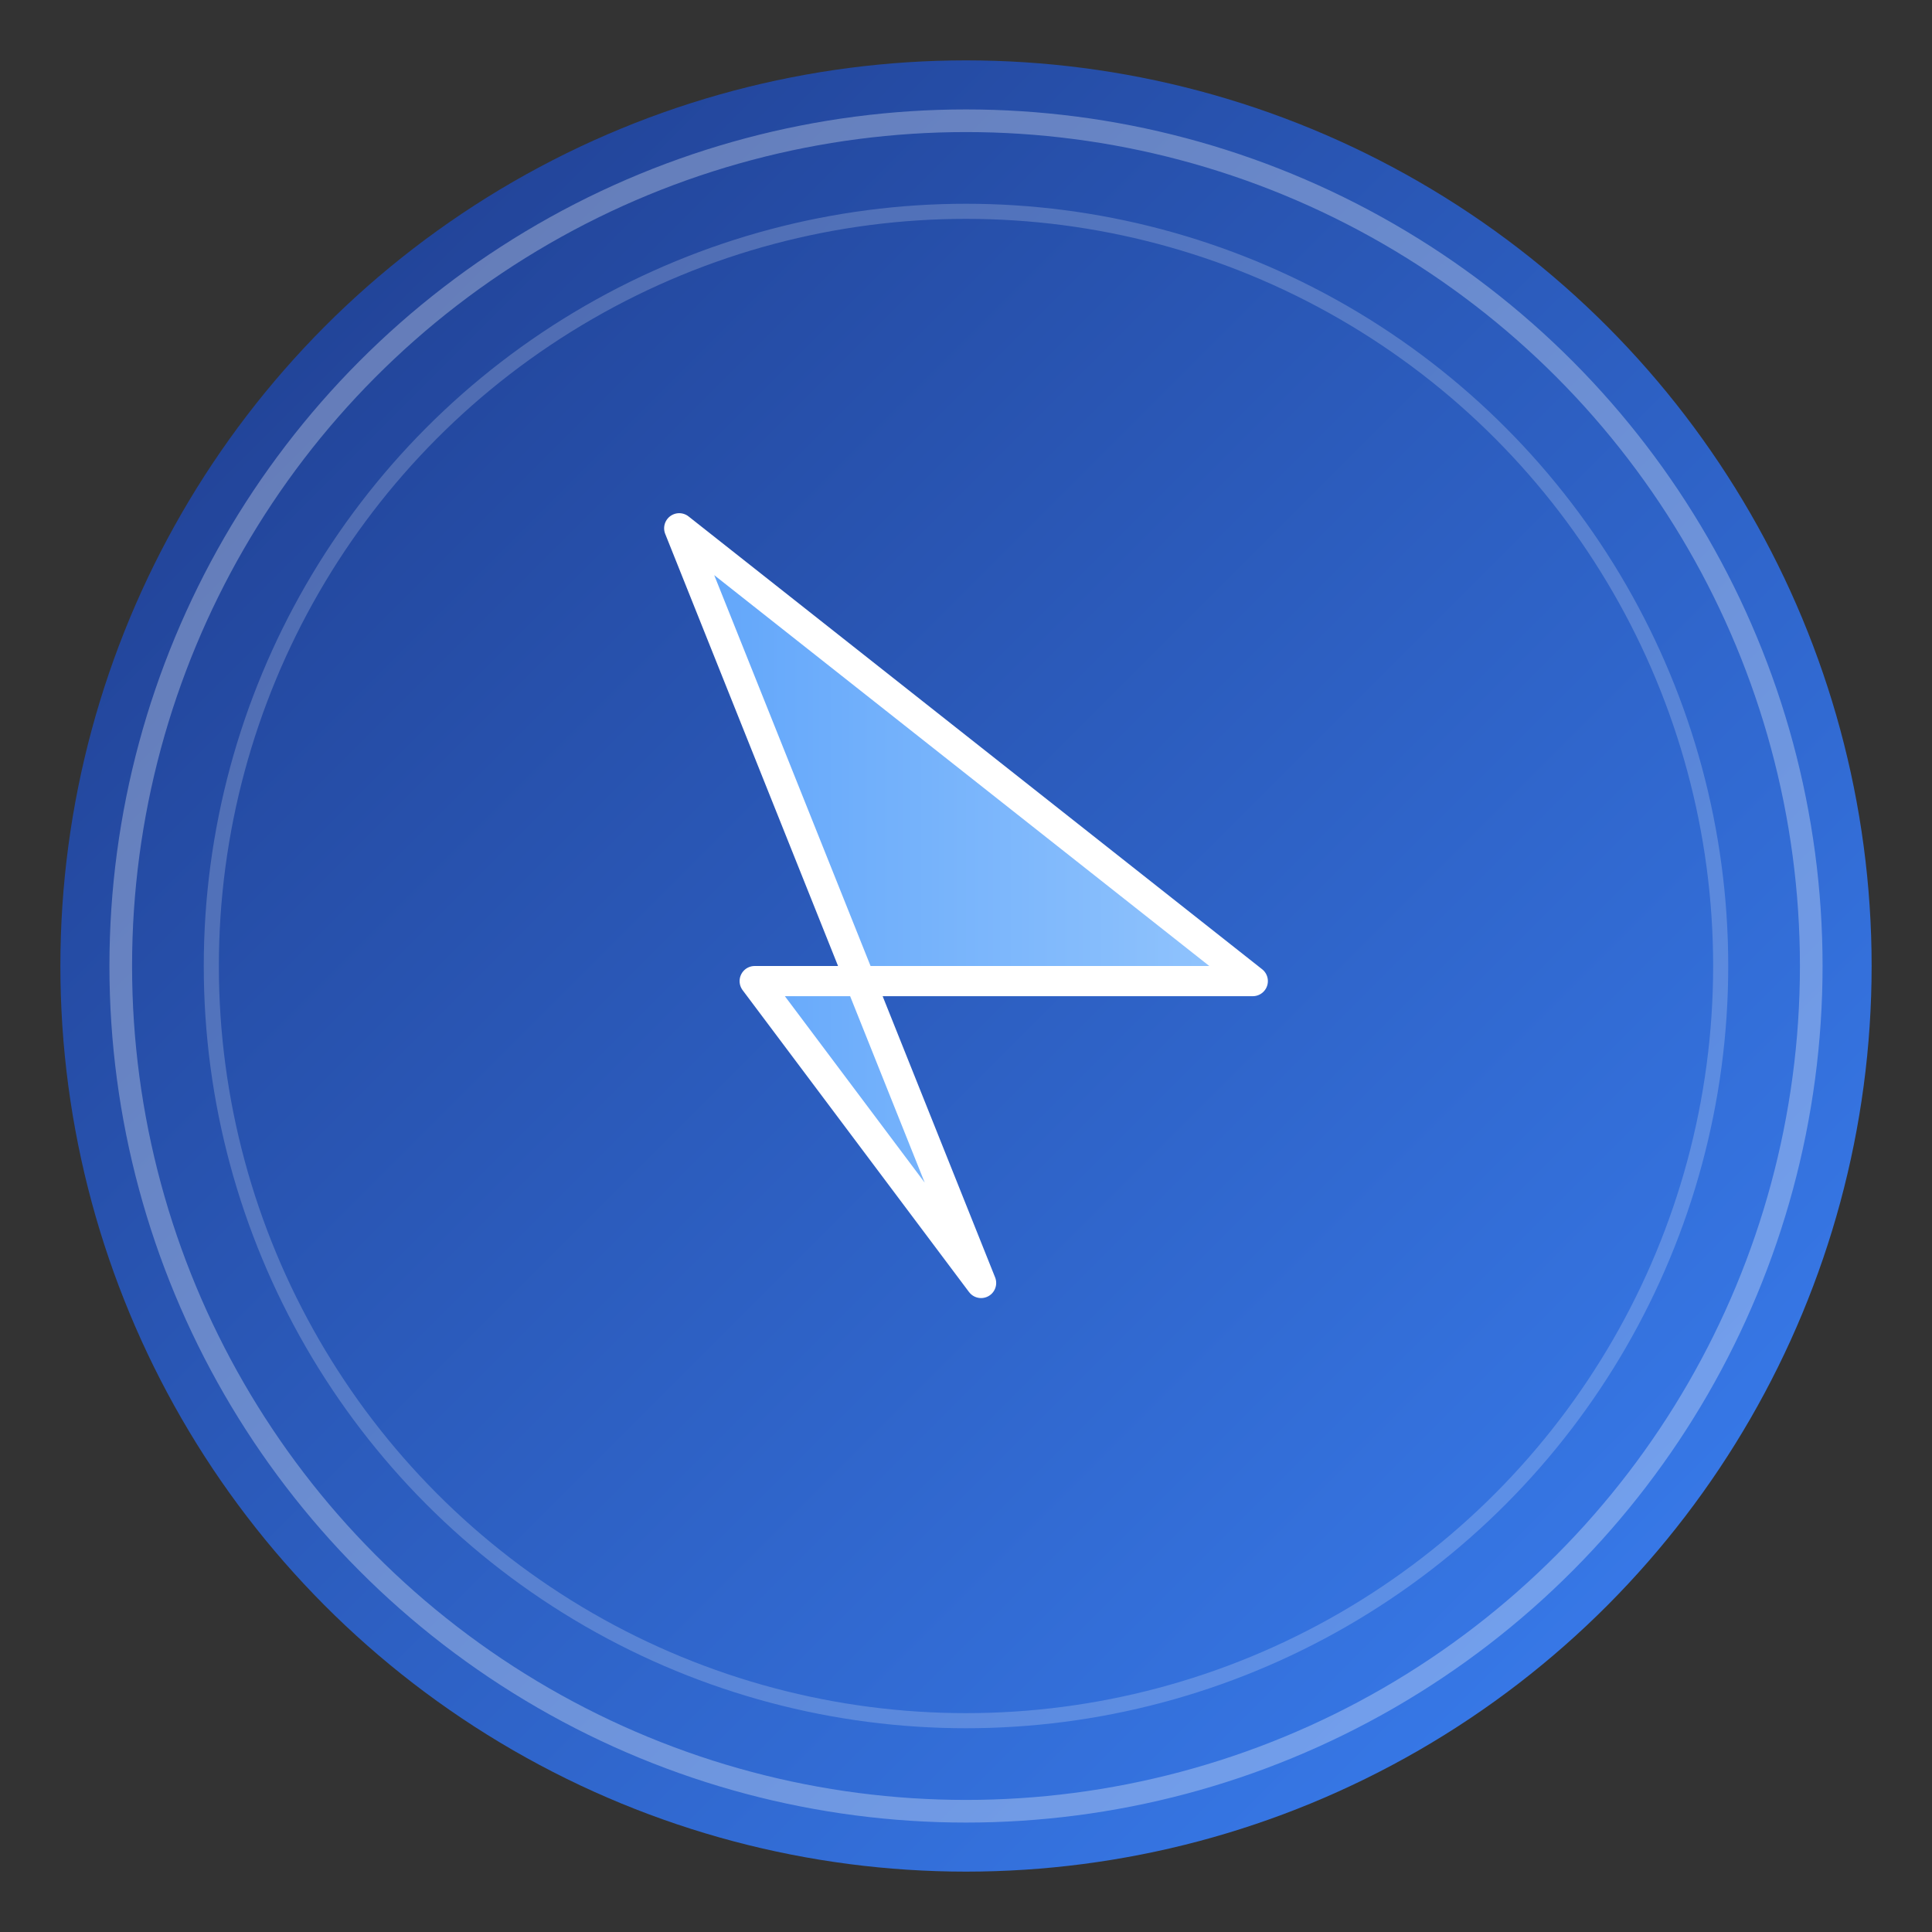
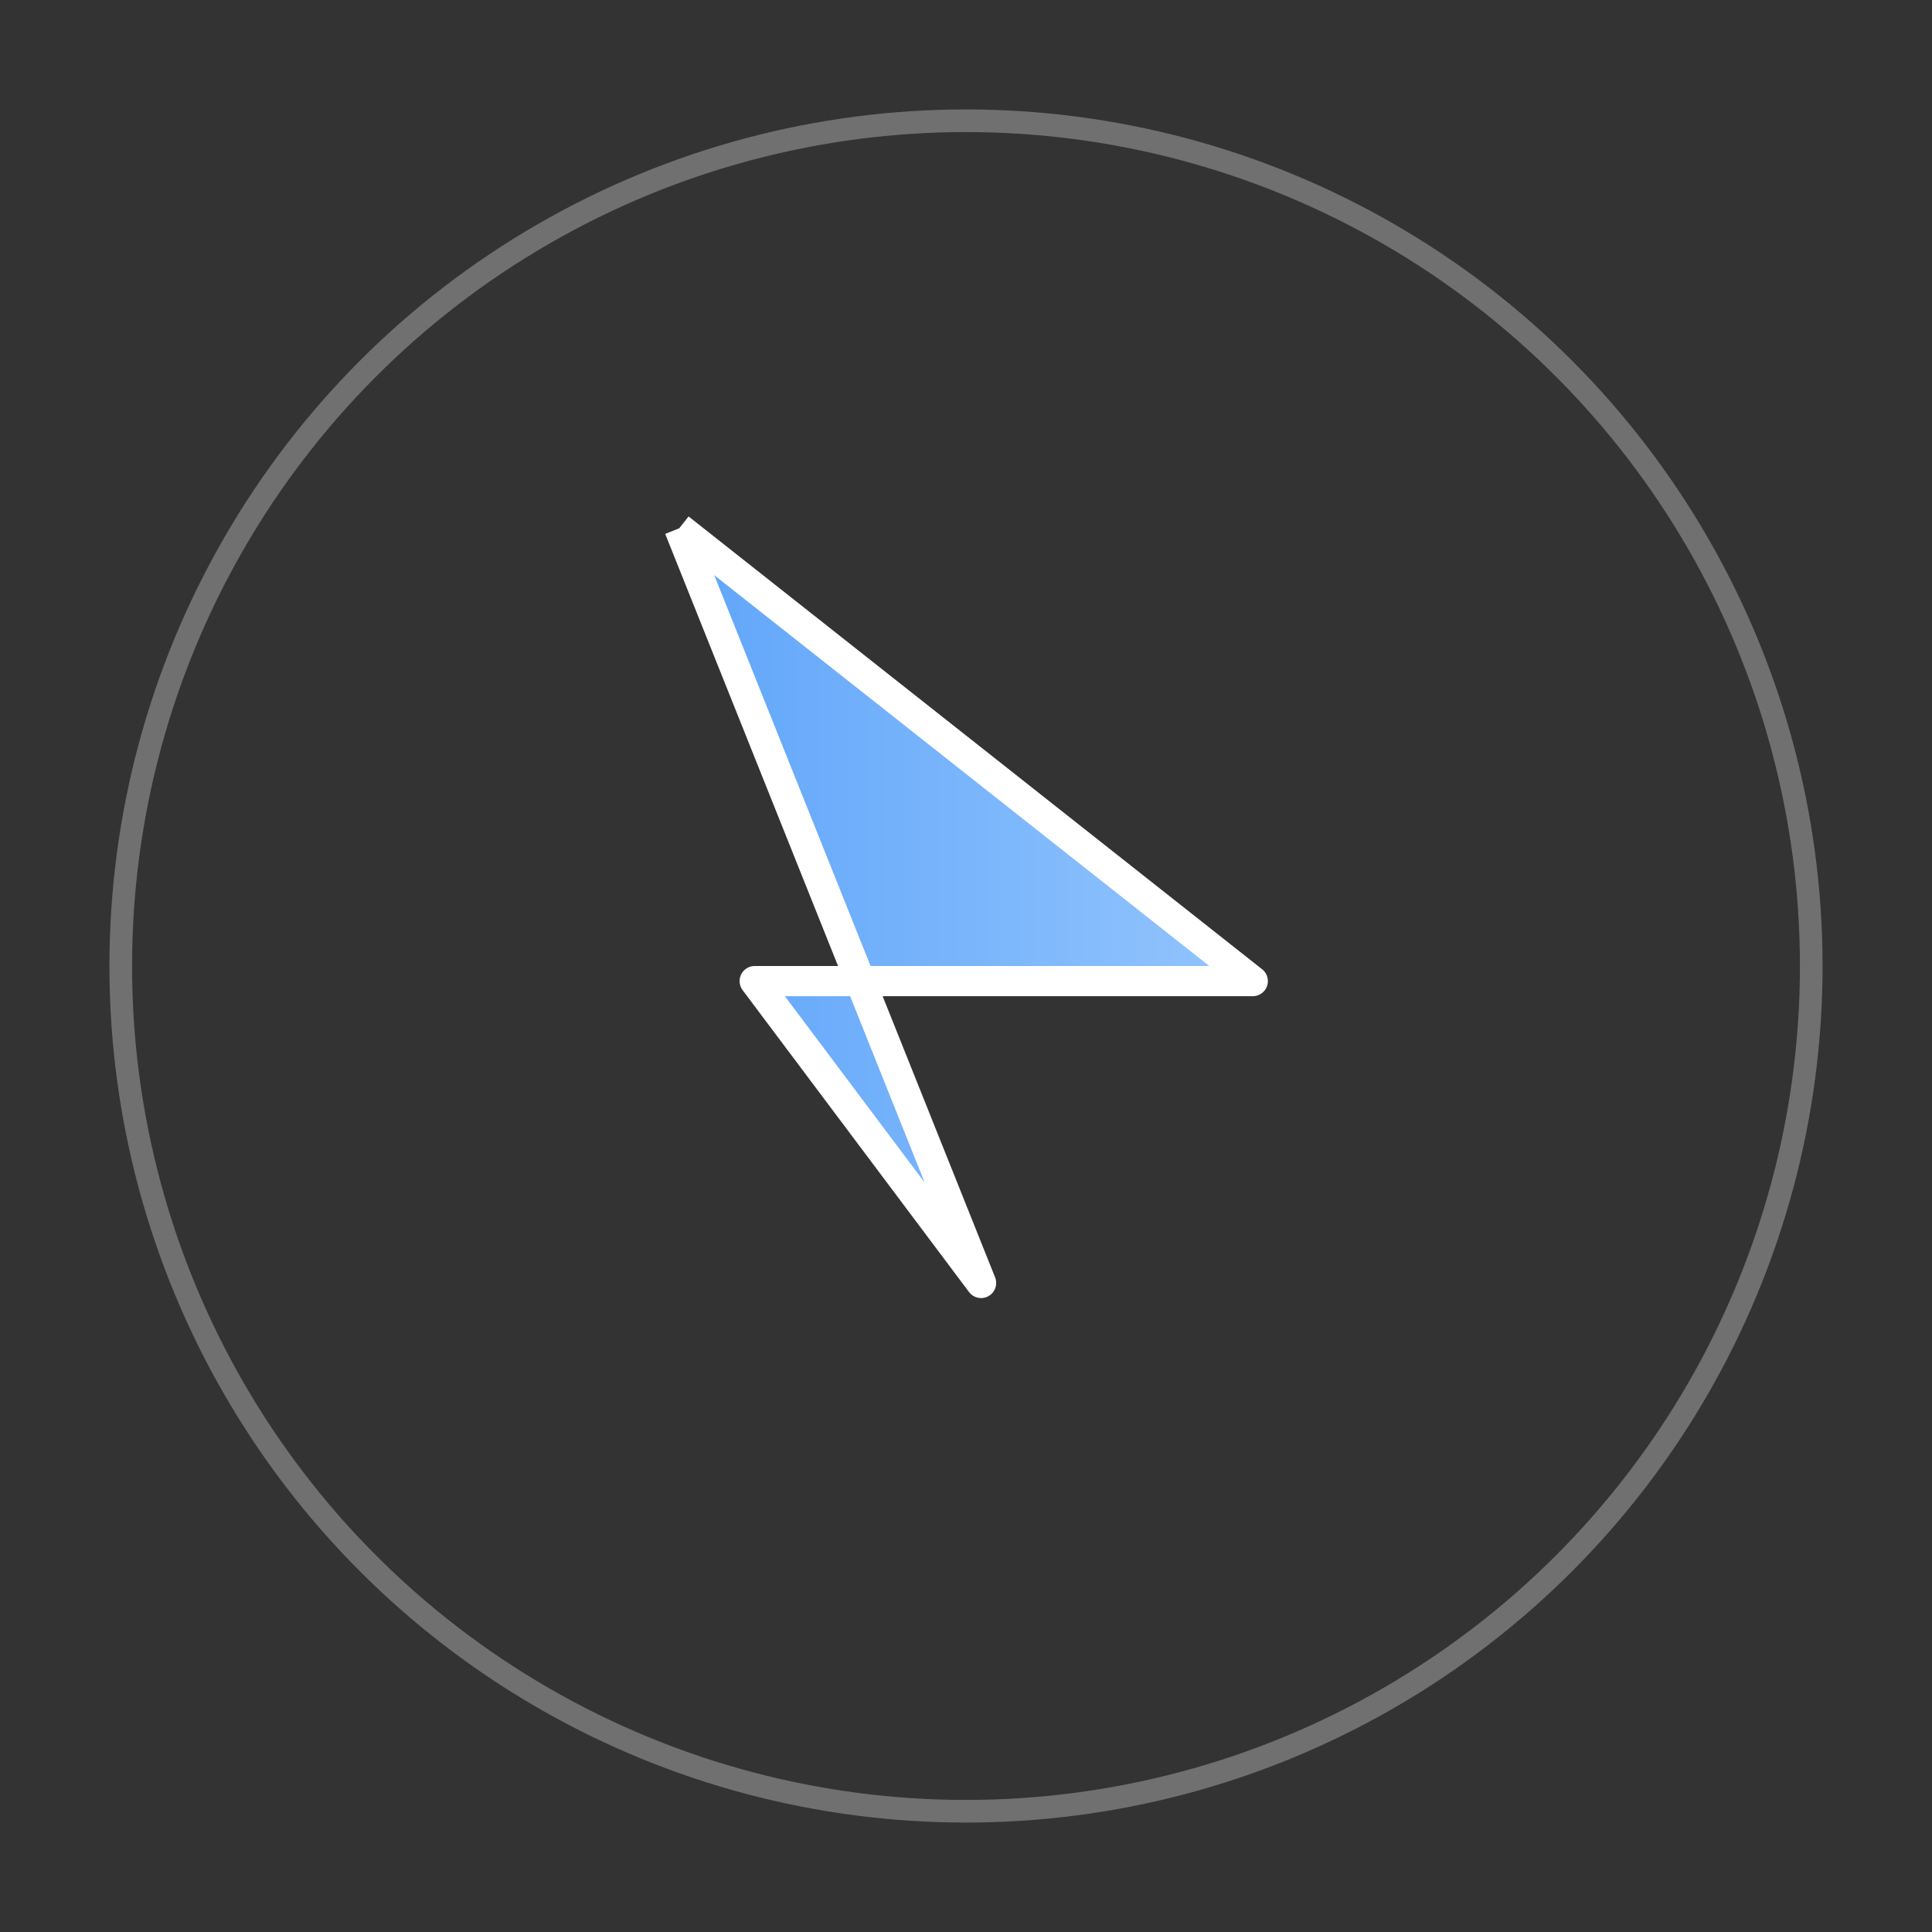
<svg xmlns="http://www.w3.org/2000/svg" viewBox="0 0 128 128">
  <rect x="0" y="0" width="128" height="128" fill="#333333" stroke="none" />
  <defs>
    <linearGradient id="bgGrad" x1="0%" y1="0%" x2="100%" y2="100%">
      <stop offset="0%" style="stop-color:#1e3a8a;stop-opacity:1" />
      <stop offset="100%" style="stop-color:#3b82f6;stop-opacity:1" />
    </linearGradient>
    <linearGradient id="vGrad" x1="0%" y1="0%" x2="100%" y2="0%">
      <stop offset="0%" style="stop-color:#60a5fa;stop-opacity:1" />
      <stop offset="100%" style="stop-color:#93c5fd;stop-opacity:1" />
    </linearGradient>
  </defs>
-   <circle cx="64" cy="64" r="60" fill="url(#bgGrad)" />
-   <path d="M 45 35 L 65 85 L 50 65 L 83 65 L 45 35 Z" fill="url(#vGrad)" stroke="#ffffff" stroke-width="2" stroke-linejoin="round" />
+   <path d="M 45 35 L 65 85 L 50 65 L 83 65 L 45 35 " fill="url(#vGrad)" stroke="#ffffff" stroke-width="2" stroke-linejoin="round" />
  <circle cx="64" cy="64" r="56" fill="none" stroke="#ffffff" stroke-width="1.5" opacity="0.3" />
-   <circle cx="64" cy="64" r="50" fill="none" stroke="#ffffff" stroke-width="1" opacity="0.2" />
</svg>